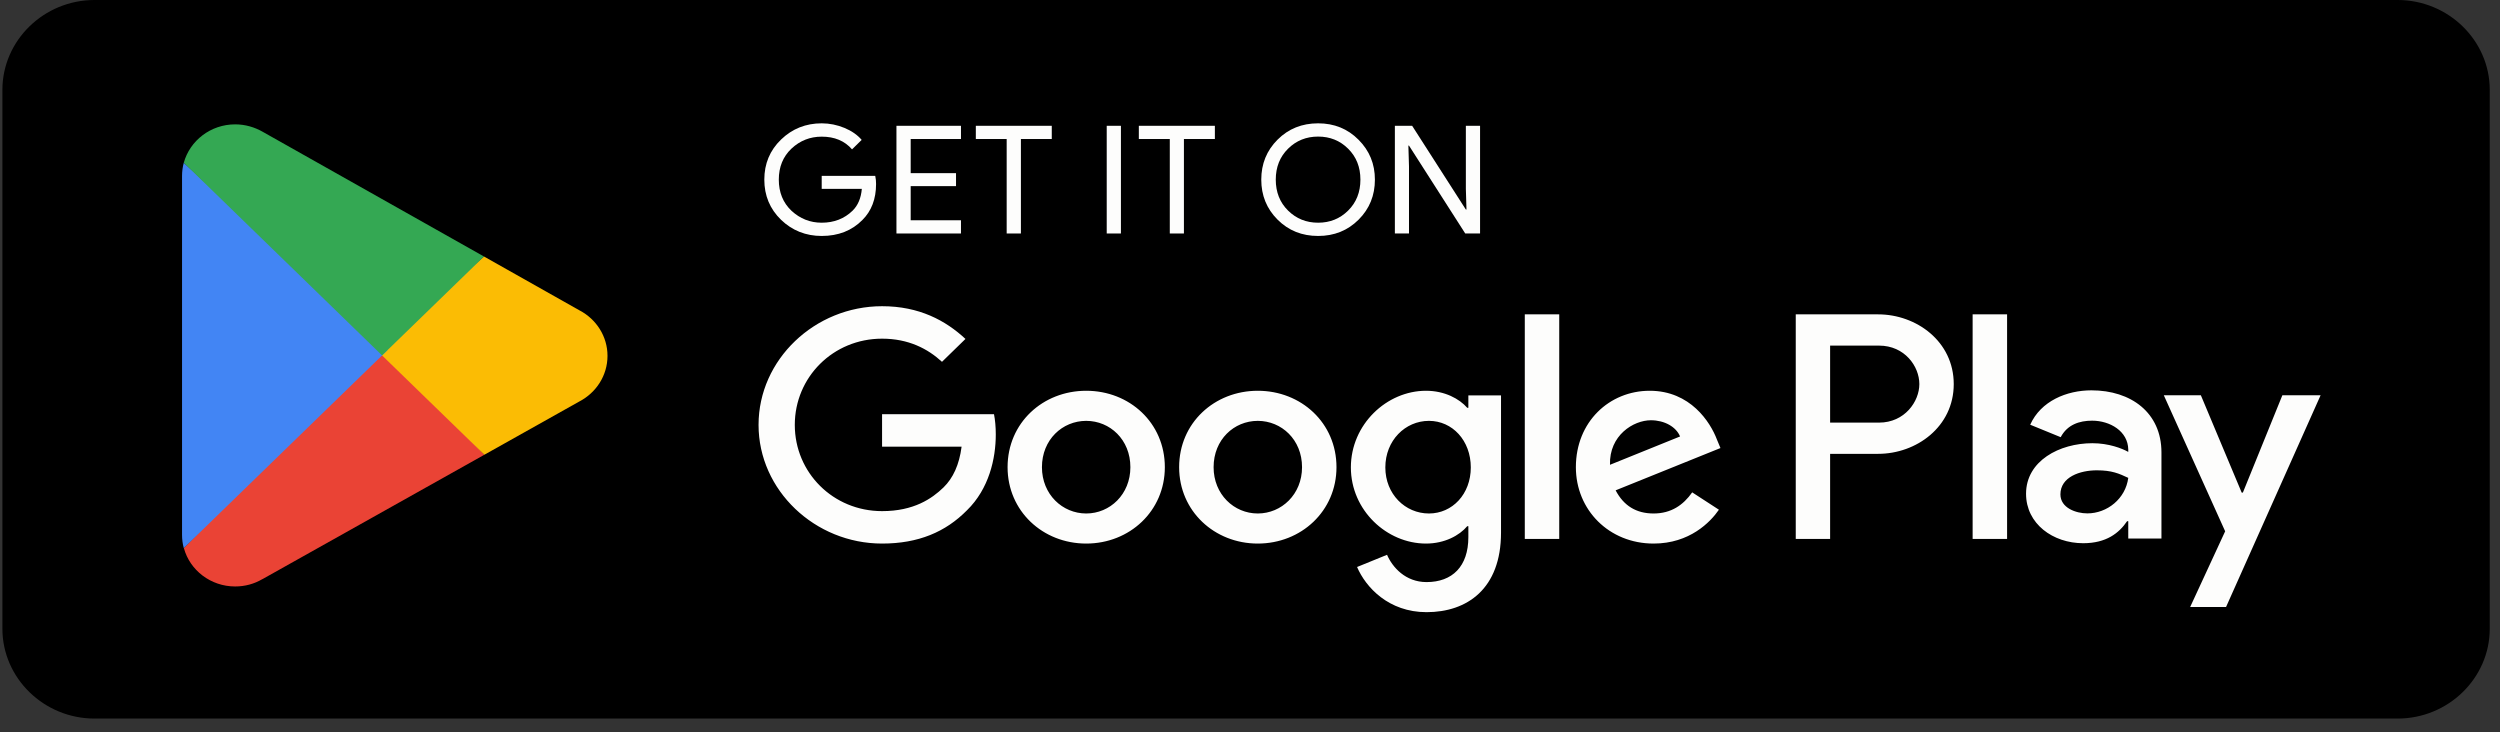
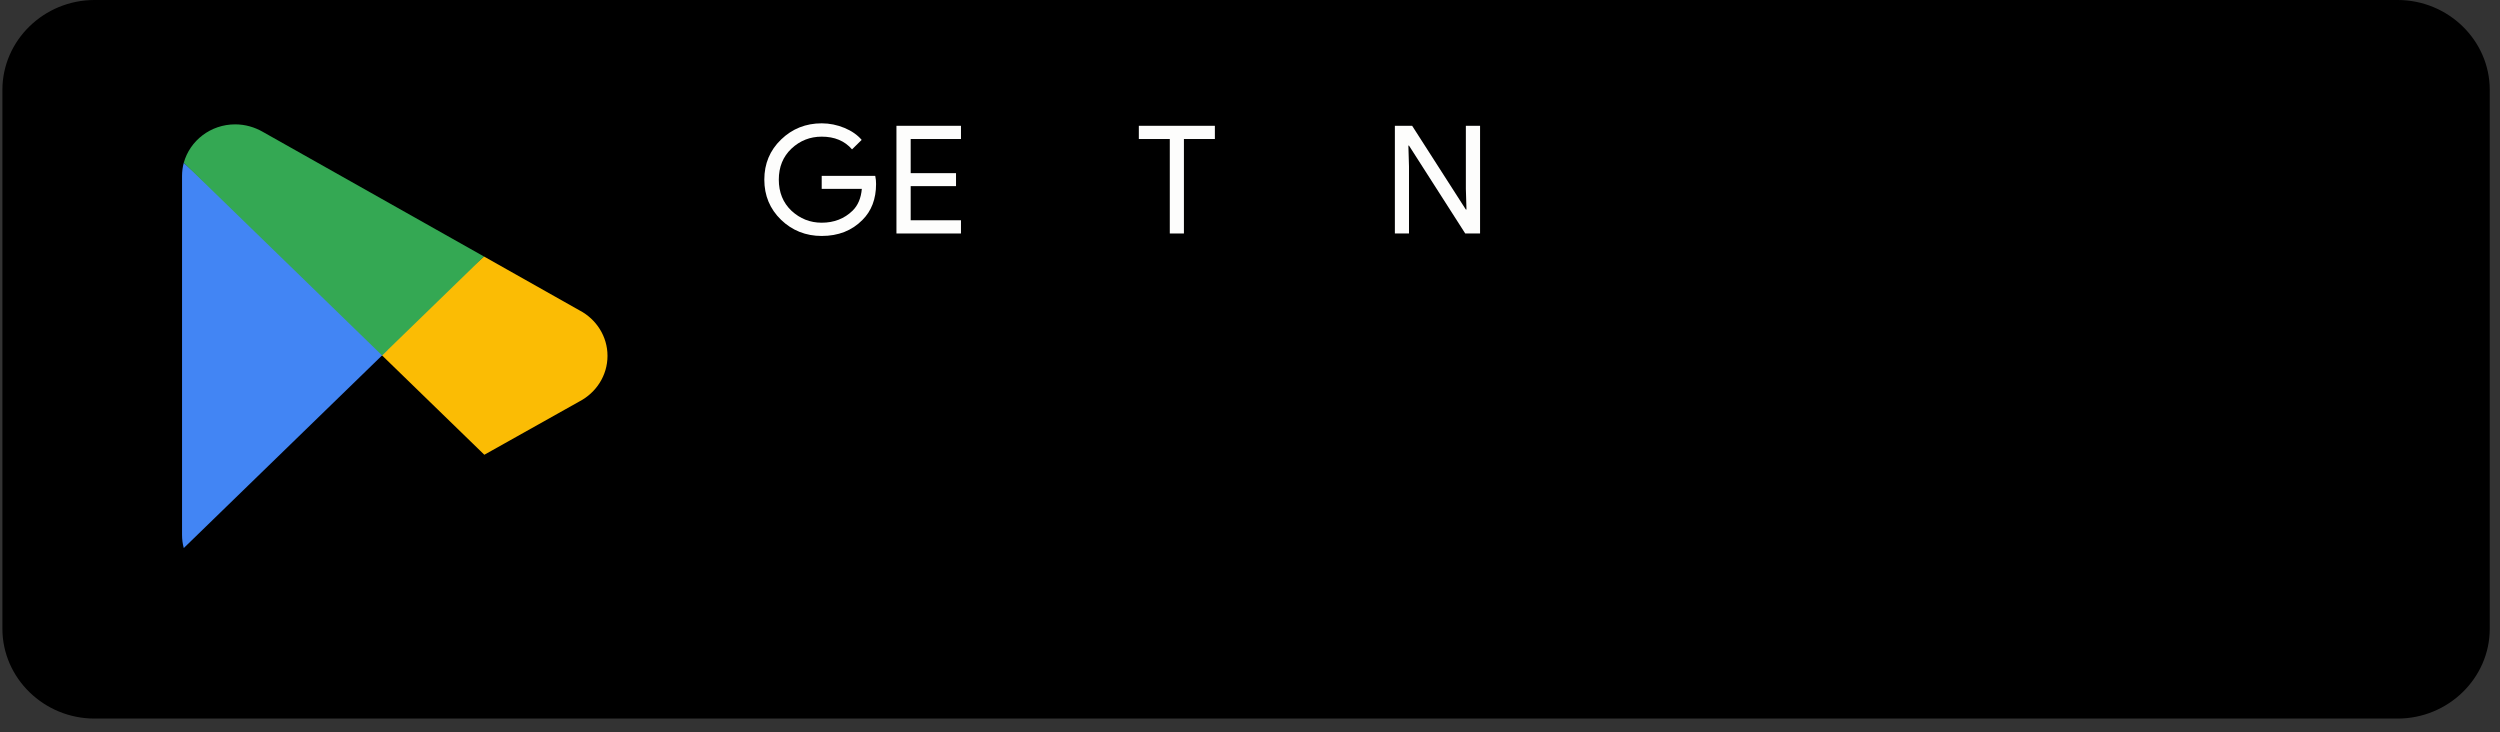
<svg xmlns="http://www.w3.org/2000/svg" width="157" height="46" viewBox="0 0 157 46" fill="none">
  <rect x="0" y="0" width="157" height="46" fill="#333333" stroke="none" />
  <path d="M150.571 45.126H5.936C2.756 45.126 0.151 42.586 0.151 39.485V5.641C0.151 2.54 2.756 1.13788e-05 5.936 1.13788e-05H150.571C153.751 1.13788e-05 156.356 2.54 156.356 5.641V39.485C156.356 42.586 153.751 45.126 150.571 45.126Z" fill="black" />
  <path d="M55.017 11.556C55.017 12.498 54.727 13.253 54.158 13.816C53.502 14.482 52.649 14.818 51.603 14.818C50.604 14.818 49.751 14.477 49.05 13.804C48.349 13.122 47.999 12.284 47.999 11.281C47.999 10.279 48.349 9.441 49.05 8.764C49.751 8.086 50.604 7.745 51.603 7.745C52.101 7.745 52.575 7.845 53.028 8.031C53.479 8.218 53.847 8.472 54.113 8.785L53.508 9.38C53.044 8.846 52.412 8.582 51.603 8.582C50.874 8.582 50.242 8.83 49.706 9.331C49.175 9.833 48.909 10.483 48.909 11.281C48.909 12.079 49.175 12.735 49.706 13.237C50.242 13.732 50.874 13.986 51.603 13.986C52.377 13.986 53.028 13.732 53.541 13.232C53.88 12.9 54.072 12.443 54.123 11.86H51.603V11.044H54.965C55.005 11.221 55.017 11.391 55.017 11.556Z" fill="#FDFDFC" />
  <path d="M60.349 8.73H57.191V10.874H60.038V11.689H57.191V13.833H60.349V14.663H56.297V7.9H60.349V8.73Z" fill="#FDFDFC" />
-   <path d="M64.113 14.663H63.219V8.73H61.282V7.9H66.051V8.73H64.113V14.663Z" fill="#FDFDFC" />
-   <path d="M69.502 14.663V7.9H70.394V14.663H69.502Z" fill="#FDFDFC" />
  <path d="M74.35 14.663H73.463V8.73H71.519V7.9H76.294V8.73H74.35V14.663Z" fill="#FDFDFC" />
-   <path d="M85.322 13.793C84.638 14.477 83.79 14.818 82.779 14.818C81.762 14.818 80.915 14.477 80.231 13.793C79.548 13.11 79.208 12.273 79.208 11.281C79.208 10.29 79.548 9.452 80.231 8.77C80.915 8.086 81.762 7.745 82.779 7.745C83.784 7.745 84.632 8.086 85.316 8.775C86.004 9.464 86.344 10.296 86.344 11.281C86.344 12.273 86.004 13.11 85.322 13.793ZM80.892 13.226C81.406 13.732 82.033 13.986 82.779 13.986C83.52 13.986 84.152 13.732 84.661 13.226C85.174 12.72 85.434 12.07 85.434 11.281C85.434 10.493 85.174 9.843 84.661 9.337C84.152 8.83 83.52 8.577 82.779 8.577C82.033 8.577 81.406 8.83 80.892 9.337C80.378 9.843 80.118 10.493 80.118 11.281C80.118 12.07 80.378 12.72 80.892 13.226Z" fill="#FDFDFC" />
  <path d="M87.598 14.663V7.9H88.683L92.056 13.16H92.095L92.056 11.86V7.9H92.948V14.663H92.017L88.485 9.144H88.446L88.485 10.45V14.663H87.598Z" fill="#FDFDFC" />
-   <path d="M30.416 28.559L16.505 36.357L16.461 36.378C15.968 36.667 15.387 36.83 14.77 36.83C13.225 36.83 11.926 35.807 11.548 34.425C11.543 34.421 11.541 34.418 11.541 34.418L23.907 21.671L30.416 28.559Z" fill="#EA4335" />
  <path d="M38.151 22.348C38.151 23.582 37.44 24.66 36.388 25.21L30.416 28.559L23.623 21.96L30.394 16.108L36.395 19.493L36.41 19.5C37.447 20.05 38.151 21.121 38.151 22.348Z" fill="#FBBC04" />
  <path d="M24.328 21.996L11.541 34.418C11.468 34.151 11.432 33.876 11.432 33.587V11.06C11.432 10.771 11.468 10.489 11.541 10.221L24.328 21.996Z" fill="#4285F4" />
  <path d="M11.541 10.222C11.926 8.833 13.225 7.81 14.77 7.81C15.402 7.81 15.989 7.987 16.497 8.276L30.394 16.109L23.994 22.32L11.541 10.222Z" fill="#34A853" />
-   <path d="M78.988 24.54C76.27 24.54 74.05 26.556 74.05 29.339C74.05 32.099 76.27 34.136 78.988 34.136C81.711 34.136 83.931 32.099 83.931 29.339C83.931 26.556 81.711 24.54 78.988 24.54ZM78.988 32.247C77.496 32.247 76.214 31.047 76.214 29.339C76.214 27.608 77.496 26.43 78.988 26.43C80.479 26.43 81.768 27.608 81.768 29.339C81.768 31.047 80.479 32.247 78.988 32.247ZM68.214 24.54C65.49 24.54 63.276 26.556 63.276 29.339C63.276 32.099 65.49 34.136 68.214 34.136C70.936 34.136 73.152 32.099 73.152 29.339C73.152 26.556 70.936 24.54 68.214 24.54ZM68.214 32.247C66.721 32.247 65.434 31.047 65.434 29.339C65.434 27.608 66.721 26.43 68.214 26.43C69.705 26.43 70.988 27.608 70.988 29.339C70.988 31.047 69.705 32.247 68.214 32.247ZM55.394 26.011V28.05H60.388C60.242 29.189 59.851 30.027 59.252 30.611C58.523 31.316 57.388 32.099 55.394 32.099C52.32 32.099 49.913 29.68 49.913 26.683C49.913 23.687 52.32 21.268 55.394 21.268C57.055 21.268 58.264 21.901 59.157 22.722L60.631 21.285C59.383 20.123 57.722 19.23 55.394 19.23C51.179 19.23 47.637 22.574 47.637 26.683C47.637 30.793 51.179 34.136 55.394 34.136C57.672 34.136 59.383 33.409 60.728 32.044C62.106 30.7 62.535 28.81 62.535 27.284C62.535 26.81 62.495 26.375 62.423 26.011H55.394ZM107.818 27.591C107.411 26.518 106.157 24.54 103.603 24.54C101.072 24.54 98.965 26.485 98.965 29.339C98.965 32.027 101.05 34.136 103.846 34.136C106.107 34.136 107.411 32.792 107.948 32.01L106.27 30.92C105.71 31.718 104.948 32.247 103.846 32.247C102.751 32.247 101.966 31.757 101.462 30.793L108.045 28.137L107.818 27.591ZM101.107 29.189C101.05 27.339 102.58 26.392 103.677 26.392C104.536 26.392 105.265 26.81 105.508 27.41L101.107 29.189ZM95.757 33.844H97.92V19.742H95.757V33.844ZM92.213 25.609H92.141C91.655 25.048 90.728 24.54 89.553 24.54C87.089 24.54 84.835 26.649 84.835 29.354C84.835 32.044 87.089 34.136 89.553 34.136C90.728 34.136 91.655 33.624 92.141 33.046H92.213V33.734C92.213 35.569 91.208 36.555 89.587 36.555C88.264 36.555 87.445 35.624 87.106 34.841L85.224 35.607C85.767 36.879 87.203 38.444 89.587 38.444C92.123 38.444 94.264 36.989 94.264 33.448V24.832H92.213V25.609ZM89.738 32.247C88.247 32.247 86.999 31.03 86.999 29.354C86.999 27.663 88.247 26.43 89.738 26.43C91.208 26.43 92.366 27.663 92.366 29.354C92.366 31.03 91.208 32.247 89.738 32.247ZM117.948 19.742H112.773V33.844H114.931V28.501H117.948C120.344 28.501 122.695 26.81 122.695 24.121C122.695 21.433 120.339 19.742 117.948 19.742ZM118.004 26.54H114.931V21.704H118.004C119.616 21.704 120.535 23.008 120.535 24.121C120.535 25.213 119.616 26.54 118.004 26.54ZM131.344 24.513C129.785 24.513 128.163 25.184 127.497 26.672L129.412 27.455C129.824 26.672 130.582 26.418 131.383 26.418C132.502 26.418 133.638 27.074 133.655 28.232V28.38C133.265 28.16 132.429 27.834 131.4 27.834C129.338 27.834 127.236 28.941 127.236 31.007C127.236 32.897 128.926 34.114 130.825 34.114C132.277 34.114 133.078 33.475 133.581 32.732H133.655V33.822H135.739V28.412C135.739 25.912 133.824 24.513 131.344 24.513ZM131.084 32.241C130.378 32.241 129.394 31.9 129.394 31.047C129.394 29.955 130.621 29.536 131.682 29.536C132.633 29.536 133.078 29.741 133.655 30.01C133.486 31.316 132.333 32.241 131.084 32.241ZM143.333 24.822L140.852 30.935H140.778L138.214 24.822H135.887L139.74 33.365L137.542 38.119H139.796L145.734 24.822H143.333ZM123.881 33.844H126.045V19.742H123.881V33.844Z" fill="#FDFDFC" />
</svg>